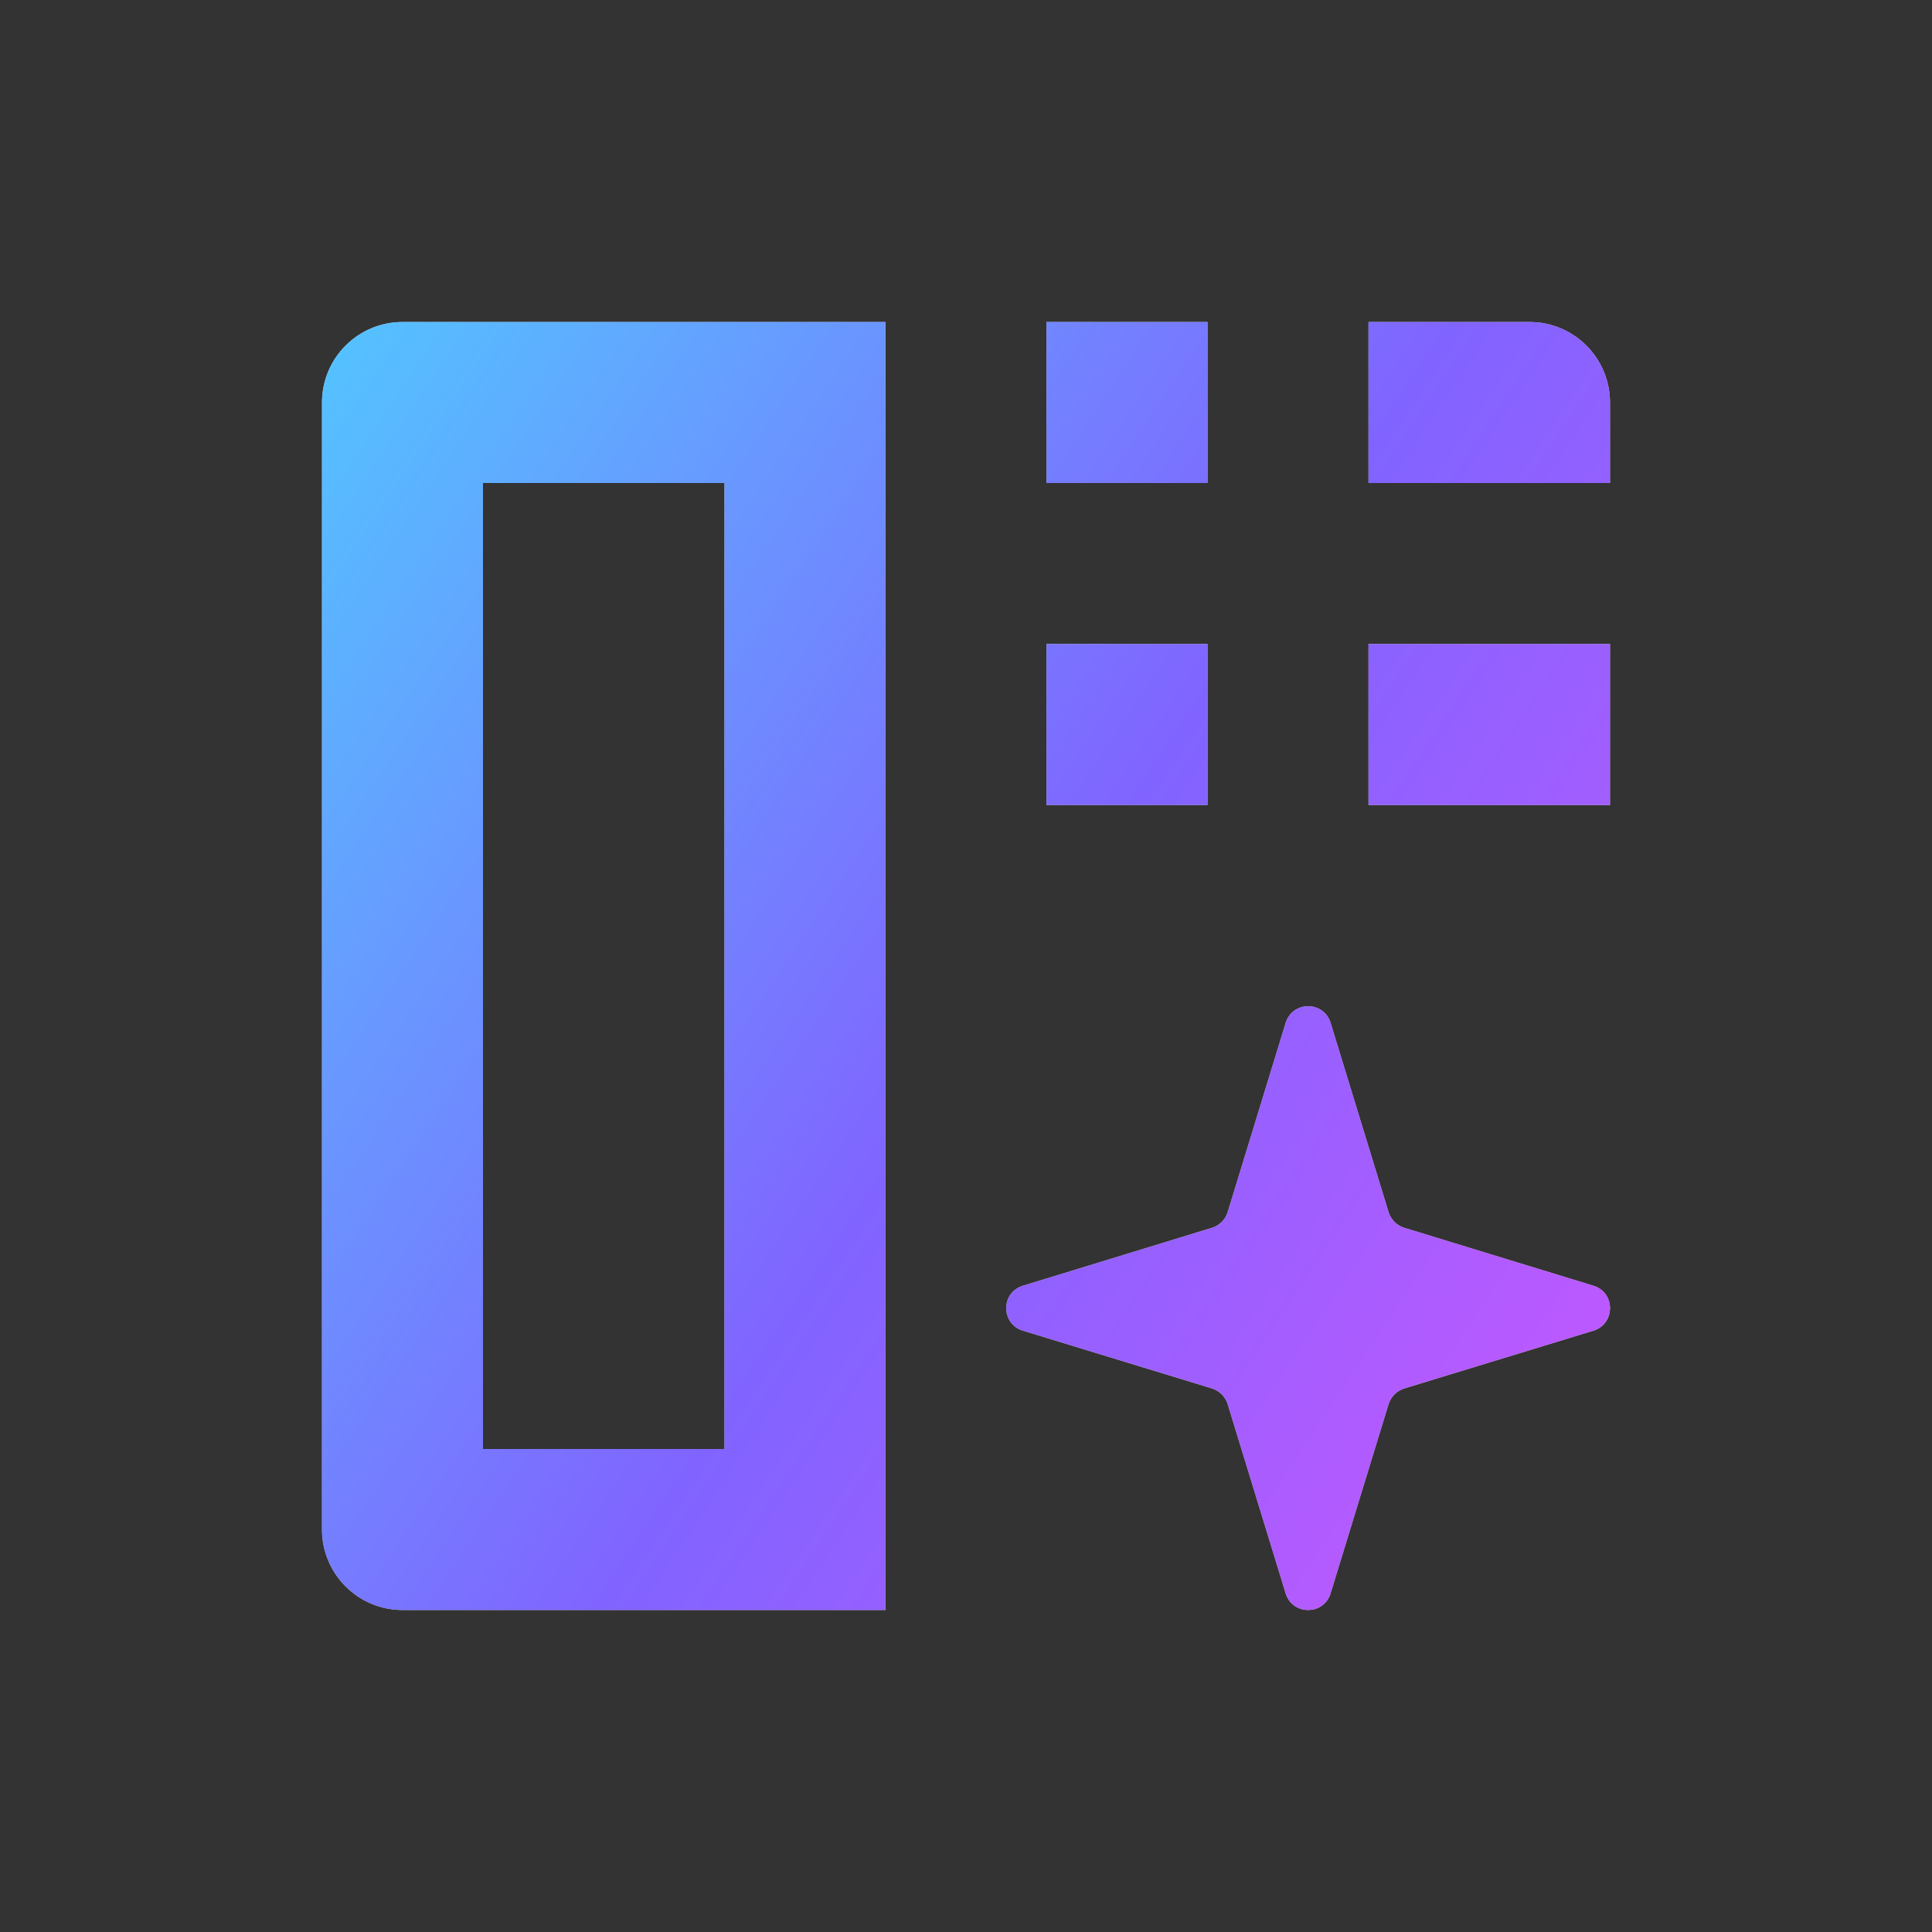
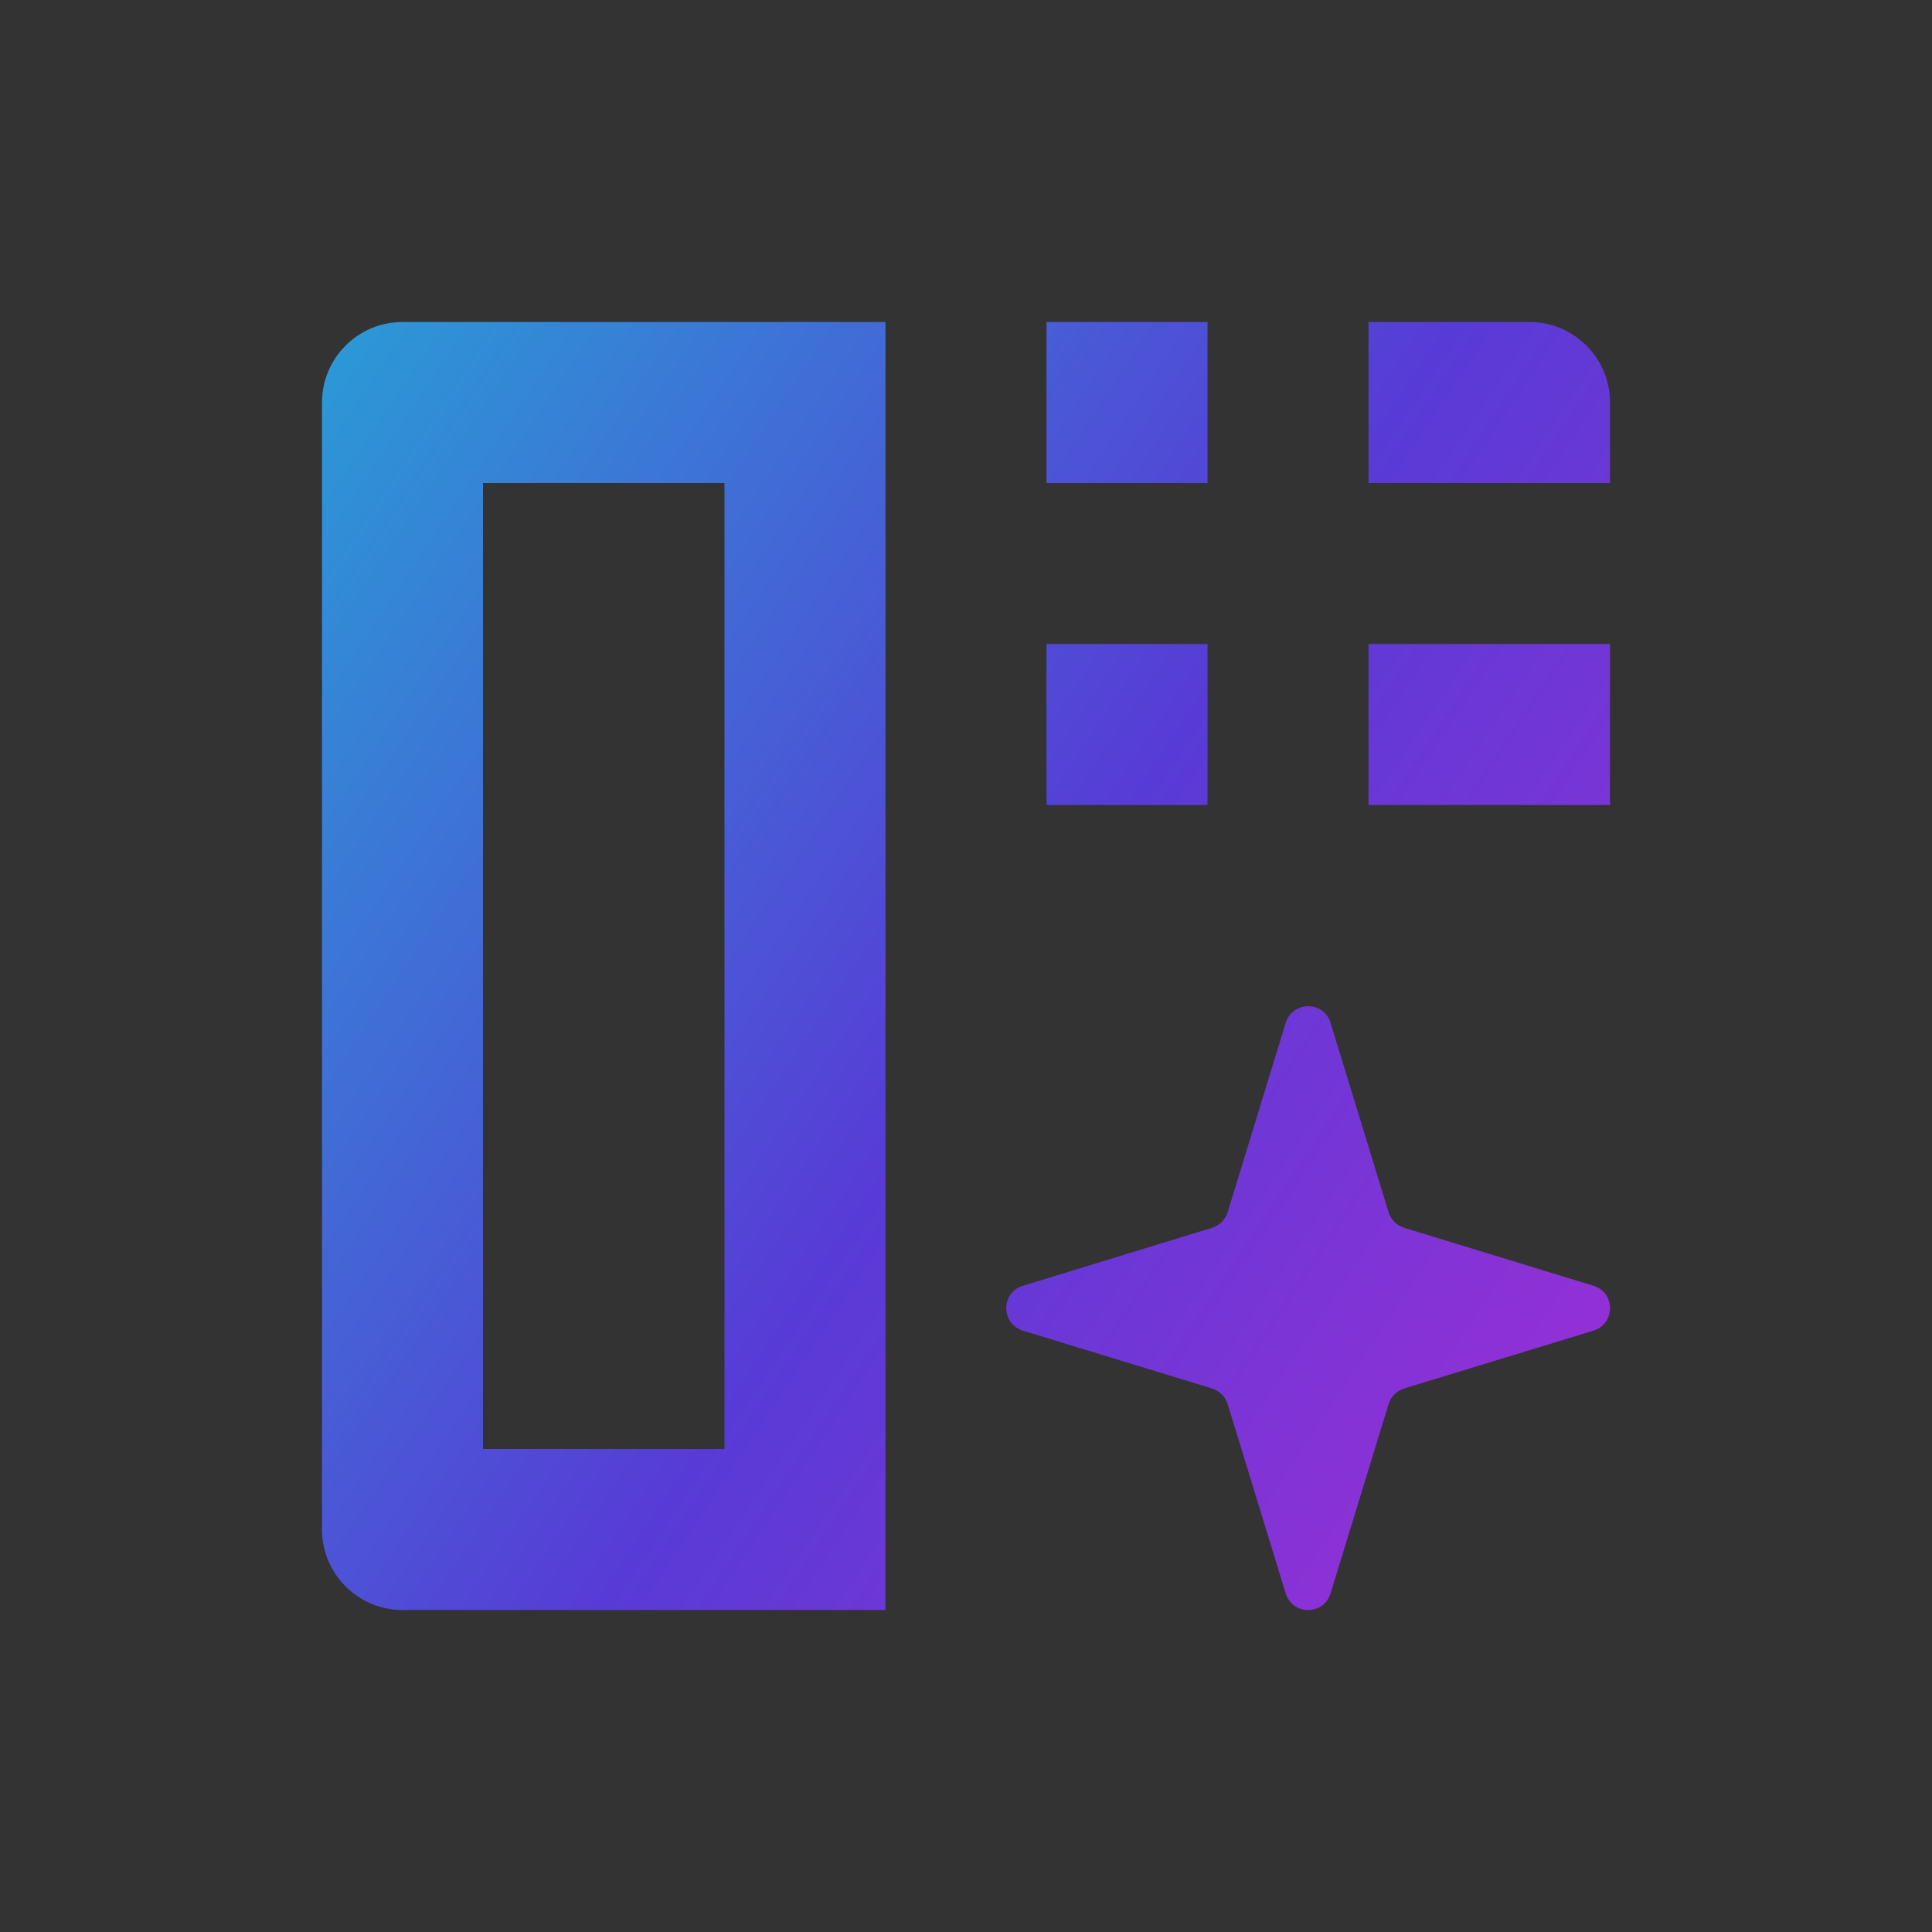
<svg xmlns="http://www.w3.org/2000/svg" width="24" height="24" viewBox="0 0 24 24">
  <rect x="0" y="0" width="24" height="24" fill="#333333" stroke="none" />
-   <path d="M7 0L1 0C0.448 0 0 0.448 0 1L0 15C0 15.552 0.448 16 1 16L7 16L7 0ZM5 14L5 2L2 2L2 14L5 14ZM9 0L11 0L11 2L9 2L9 0ZM16 2L13 2L13 0L15 0C15.552 0 16 0.448 16 1L16 2ZM9 4L11 4L11 6L9 6L9 4ZM13 4L16 4L16 6L13 6L13 4ZM11.971 8.707C12.055 8.431 12.445 8.431 12.529 8.707L13.249 11.057C13.278 11.149 13.35 11.223 13.443 11.252L15.794 11.972C16.069 12.055 16.069 12.445 15.794 12.53L13.443 13.248C13.35 13.278 13.278 13.351 13.249 13.443L12.529 15.793C12.445 16.069 12.055 16.069 11.971 15.793L11.251 13.443C11.223 13.351 11.149 13.278 11.057 13.248L8.707 12.53C8.431 12.445 8.431 12.055 8.707 11.972L11.057 11.252C11.149 11.223 11.223 11.149 11.251 11.057L11.971 8.707Z" fill-rule="evenodd" transform="matrix(1 0 0 1 4 4)" fill="rgb(255, 255, 255)" />
  <defs>
    <linearGradient id="linearGradient7426401872" gradientTransform="matrix(21.695 29.708 -29.708 42.172 14.854 -30.579)" gradientUnits="userSpaceOnUse" x1="0" y1="0.5" x2="1" y2="0.5">
      <stop offset="0" stop-color="rgb(14, 238, 255)" />
      <stop offset="0.495" stop-color="rgb(97, 61, 255)" />
      <stop offset="1" stop-color="rgb(250, 33, 255)" />
    </linearGradient>
  </defs>
  <path d="M7 0L1 0C0.448 0 0 0.448 0 1L0 15C0 15.552 0.448 16 1 16L7 16L7 0ZM5 14L5 2L2 2L2 14L5 14ZM9 0L11 0L11 2L9 2L9 0ZM16 2L13 2L13 0L15 0C15.552 0 16 0.448 16 1L16 2ZM9 4L11 4L11 6L9 6L9 4ZM13 4L16 4L16 6L13 6L13 4ZM11.971 8.707C12.055 8.431 12.445 8.431 12.529 8.707L13.249 11.057C13.278 11.149 13.35 11.223 13.443 11.252L15.794 11.972C16.069 12.055 16.069 12.445 15.794 12.53L13.443 13.248C13.35 13.278 13.278 13.351 13.249 13.443L12.529 15.793C12.445 16.069 12.055 16.069 11.971 15.793L11.251 13.443C11.223 13.351 11.149 13.278 11.057 13.248L8.707 12.53C8.431 12.445 8.431 12.055 8.707 11.972L11.057 11.252C11.149 11.223 11.223 11.149 11.251 11.057L11.971 8.707Z" fill-rule="evenodd" transform="matrix(1 0 0 1 4 4)" fill="url(#linearGradient7426401872)" fill-opacity="0.8" />
</svg>